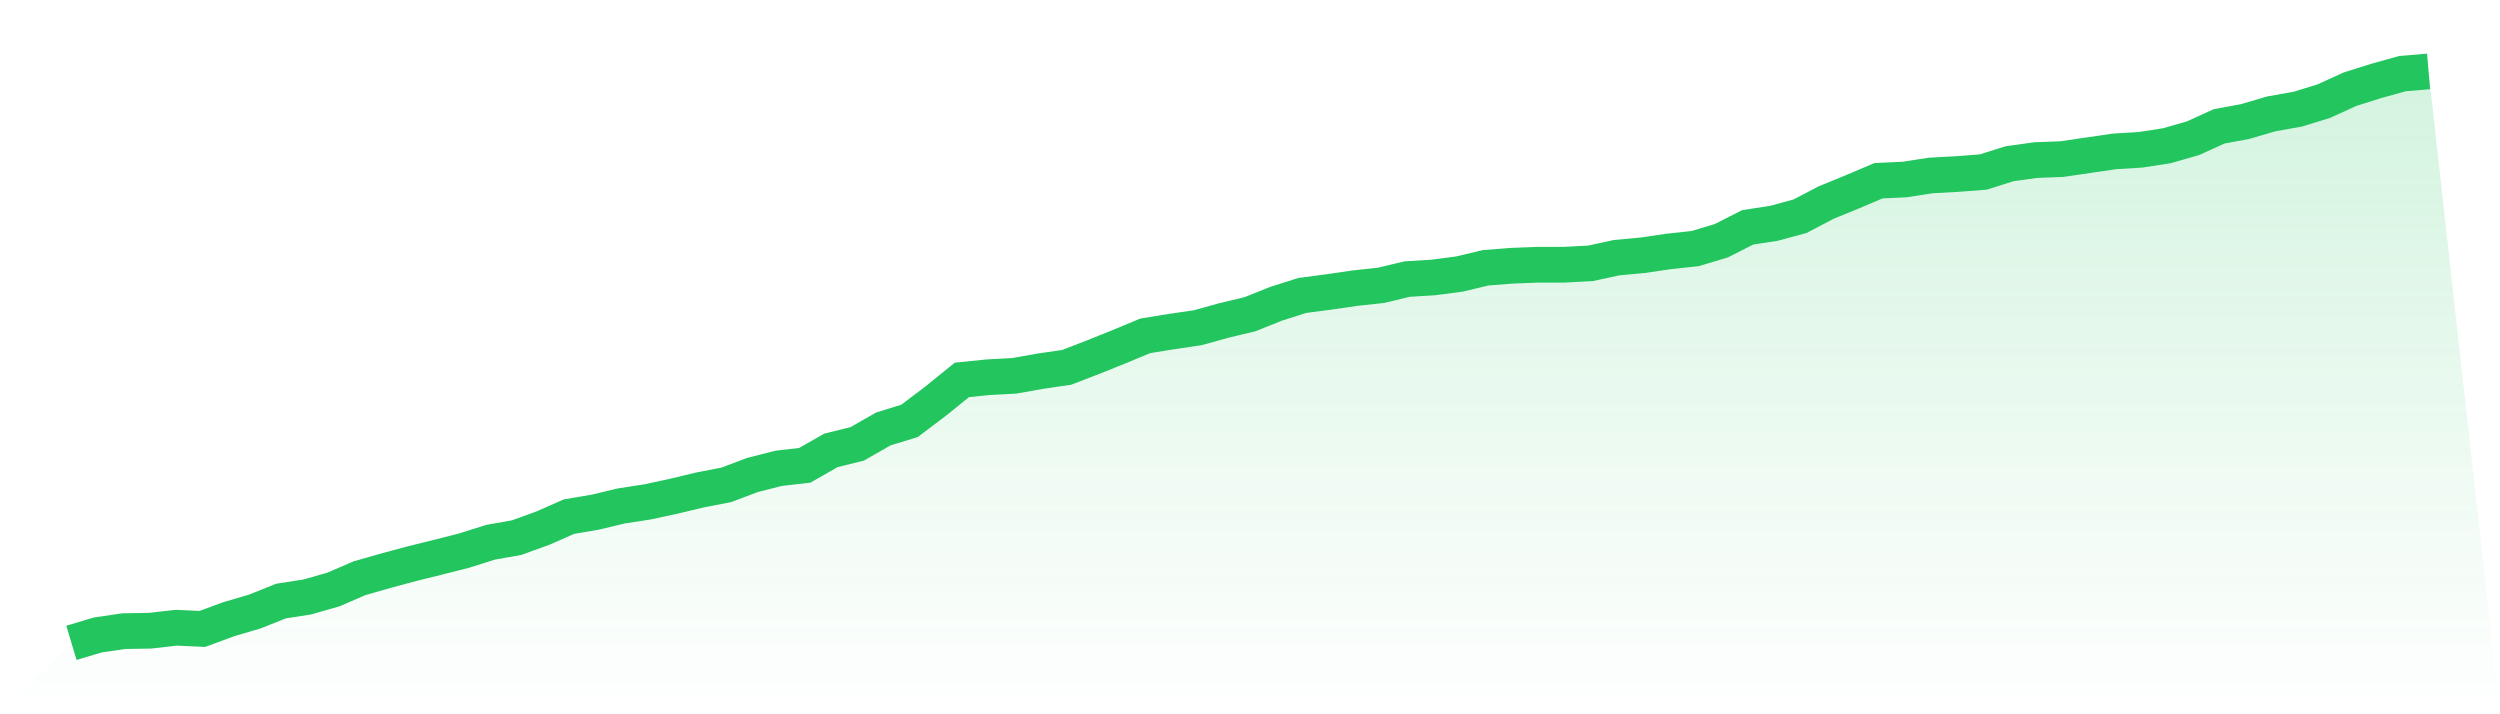
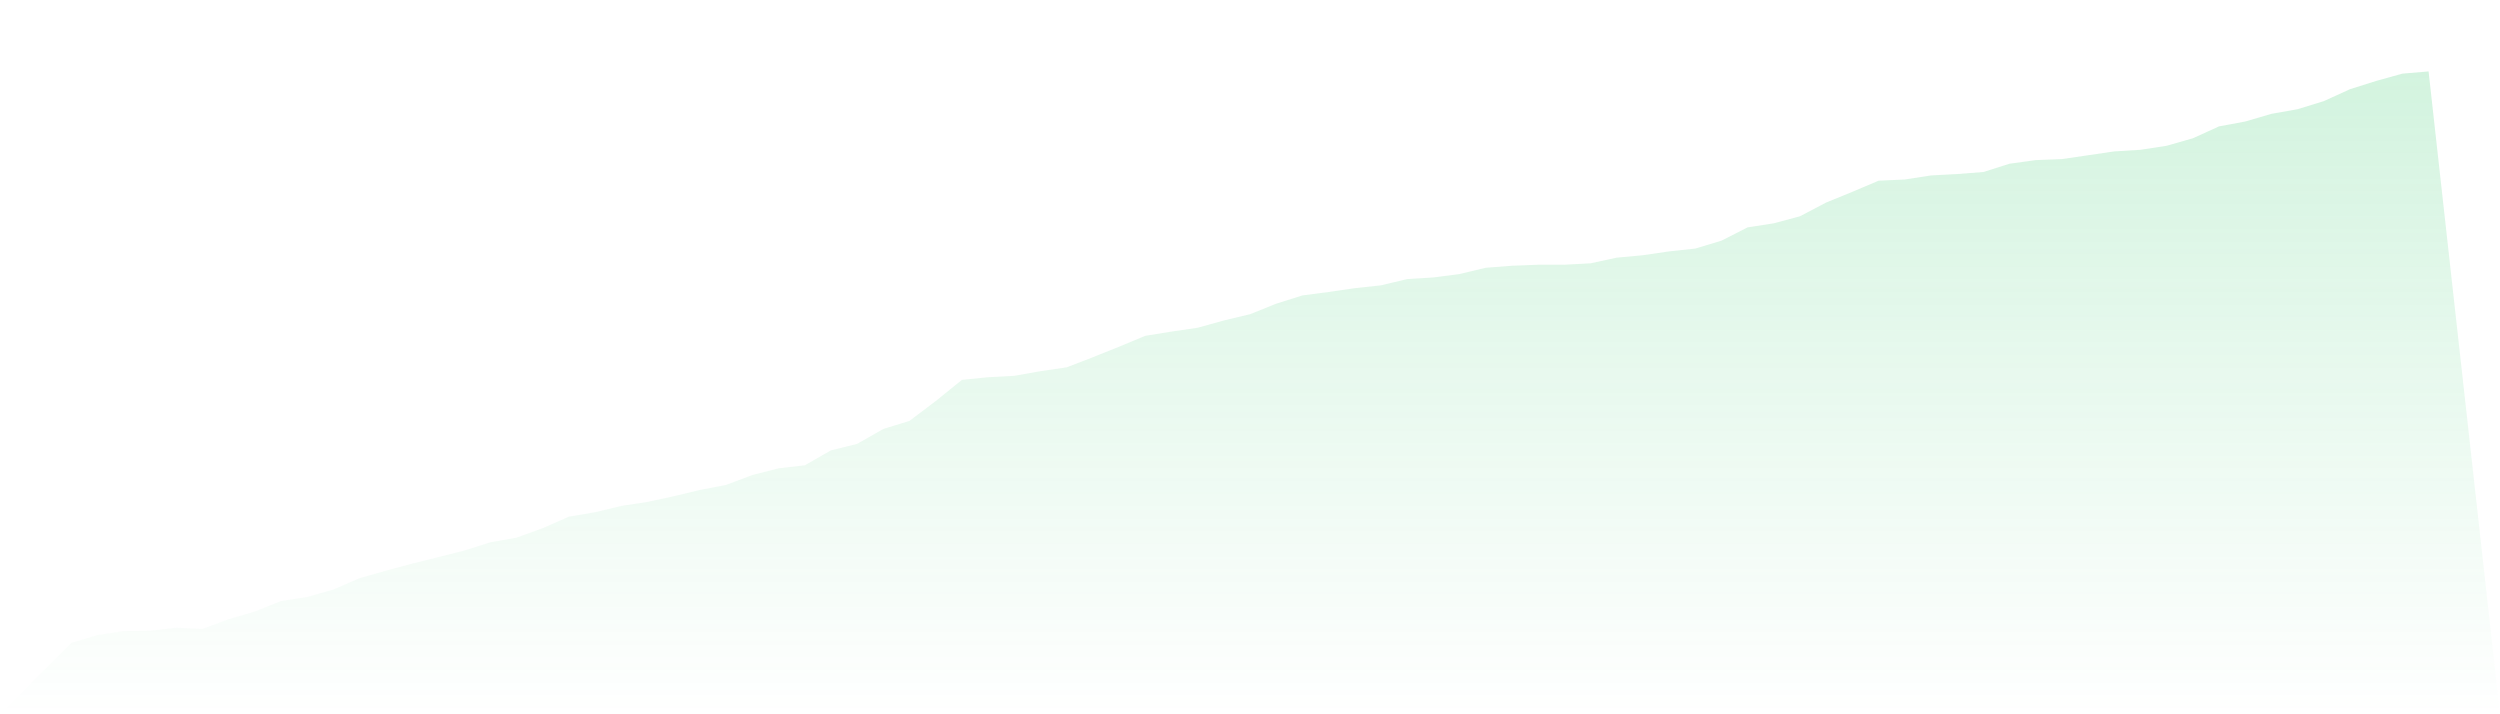
<svg xmlns="http://www.w3.org/2000/svg" viewBox="0 0 140 40">
  <defs>
    <linearGradient id="gradient" x1="0" x2="0" y1="0" y2="1">
      <stop offset="0%" stop-color="#22c55e" stop-opacity="0.2" />
      <stop offset="100%" stop-color="#22c55e" stop-opacity="0" />
    </linearGradient>
  </defs>
  <path d="M4,36 L4,36 L5.467,35.559 L6.933,35.344 L8.4,35.321 L9.867,35.152 L11.333,35.22 L12.8,34.677 L14.267,34.247 L15.733,33.659 L17.2,33.432 L18.667,33.014 L20.133,32.38 L21.6,31.962 L23.067,31.566 L24.533,31.204 L26,30.831 L27.467,30.367 L28.933,30.107 L30.4,29.575 L31.867,28.93 L33.333,28.682 L34.8,28.331 L36.267,28.105 L37.733,27.788 L39.2,27.437 L40.667,27.154 L42.133,26.6 L43.6,26.227 L45.067,26.057 L46.533,25.22 L48,24.858 L49.467,24.021 L50.933,23.569 L52.4,22.46 L53.867,21.273 L55.333,21.125 L56.8,21.046 L58.267,20.786 L59.733,20.571 L61.2,20.006 L62.667,19.417 L64.133,18.807 L65.6,18.569 L67.067,18.354 L68.533,17.947 L70,17.596 L71.467,17.008 L72.933,16.544 L74.4,16.352 L75.867,16.137 L77.333,15.979 L78.8,15.628 L80.267,15.538 L81.733,15.345 L83.2,14.995 L84.667,14.882 L86.133,14.825 L87.6,14.825 L89.067,14.746 L90.533,14.429 L92,14.293 L93.467,14.078 L94.933,13.92 L96.4,13.479 L97.867,12.732 L99.333,12.506 L100.8,12.11 L102.267,11.341 L103.733,10.742 L105.2,10.119 L106.667,10.052 L108.133,9.825 L109.6,9.746 L111.067,9.633 L112.533,9.169 L114,8.966 L115.467,8.909 L116.933,8.694 L118.4,8.479 L119.867,8.389 L121.333,8.163 L122.8,7.744 L124.267,7.077 L125.733,6.805 L127.2,6.375 L128.667,6.115 L130.133,5.663 L131.6,4.995 L133.067,4.532 L134.533,4.124 L136,4 L140,40 L0,40 z" fill="url(#gradient)" />
-   <path d="M4,36 L4,36 L5.467,35.559 L6.933,35.344 L8.4,35.321 L9.867,35.152 L11.333,35.22 L12.8,34.677 L14.267,34.247 L15.733,33.659 L17.2,33.432 L18.667,33.014 L20.133,32.38 L21.6,31.962 L23.067,31.566 L24.533,31.204 L26,30.831 L27.467,30.367 L28.933,30.107 L30.4,29.575 L31.867,28.93 L33.333,28.682 L34.8,28.331 L36.267,28.105 L37.733,27.788 L39.2,27.437 L40.667,27.154 L42.133,26.6 L43.6,26.227 L45.067,26.057 L46.533,25.22 L48,24.858 L49.467,24.021 L50.933,23.569 L52.4,22.46 L53.867,21.273 L55.333,21.125 L56.8,21.046 L58.267,20.786 L59.733,20.571 L61.2,20.006 L62.667,19.417 L64.133,18.807 L65.6,18.569 L67.067,18.354 L68.533,17.947 L70,17.596 L71.467,17.008 L72.933,16.544 L74.4,16.352 L75.867,16.137 L77.333,15.979 L78.8,15.628 L80.267,15.538 L81.733,15.345 L83.2,14.995 L84.667,14.882 L86.133,14.825 L87.6,14.825 L89.067,14.746 L90.533,14.429 L92,14.293 L93.467,14.078 L94.933,13.92 L96.4,13.479 L97.867,12.732 L99.333,12.506 L100.8,12.11 L102.267,11.341 L103.733,10.742 L105.2,10.119 L106.667,10.052 L108.133,9.825 L109.6,9.746 L111.067,9.633 L112.533,9.169 L114,8.966 L115.467,8.909 L116.933,8.694 L118.4,8.479 L119.867,8.389 L121.333,8.163 L122.8,7.744 L124.267,7.077 L125.733,6.805 L127.2,6.375 L128.667,6.115 L130.133,5.663 L131.6,4.995 L133.067,4.532 L134.533,4.124 L136,4" fill="none" stroke="#22c55e" stroke-width="2" />
</svg>